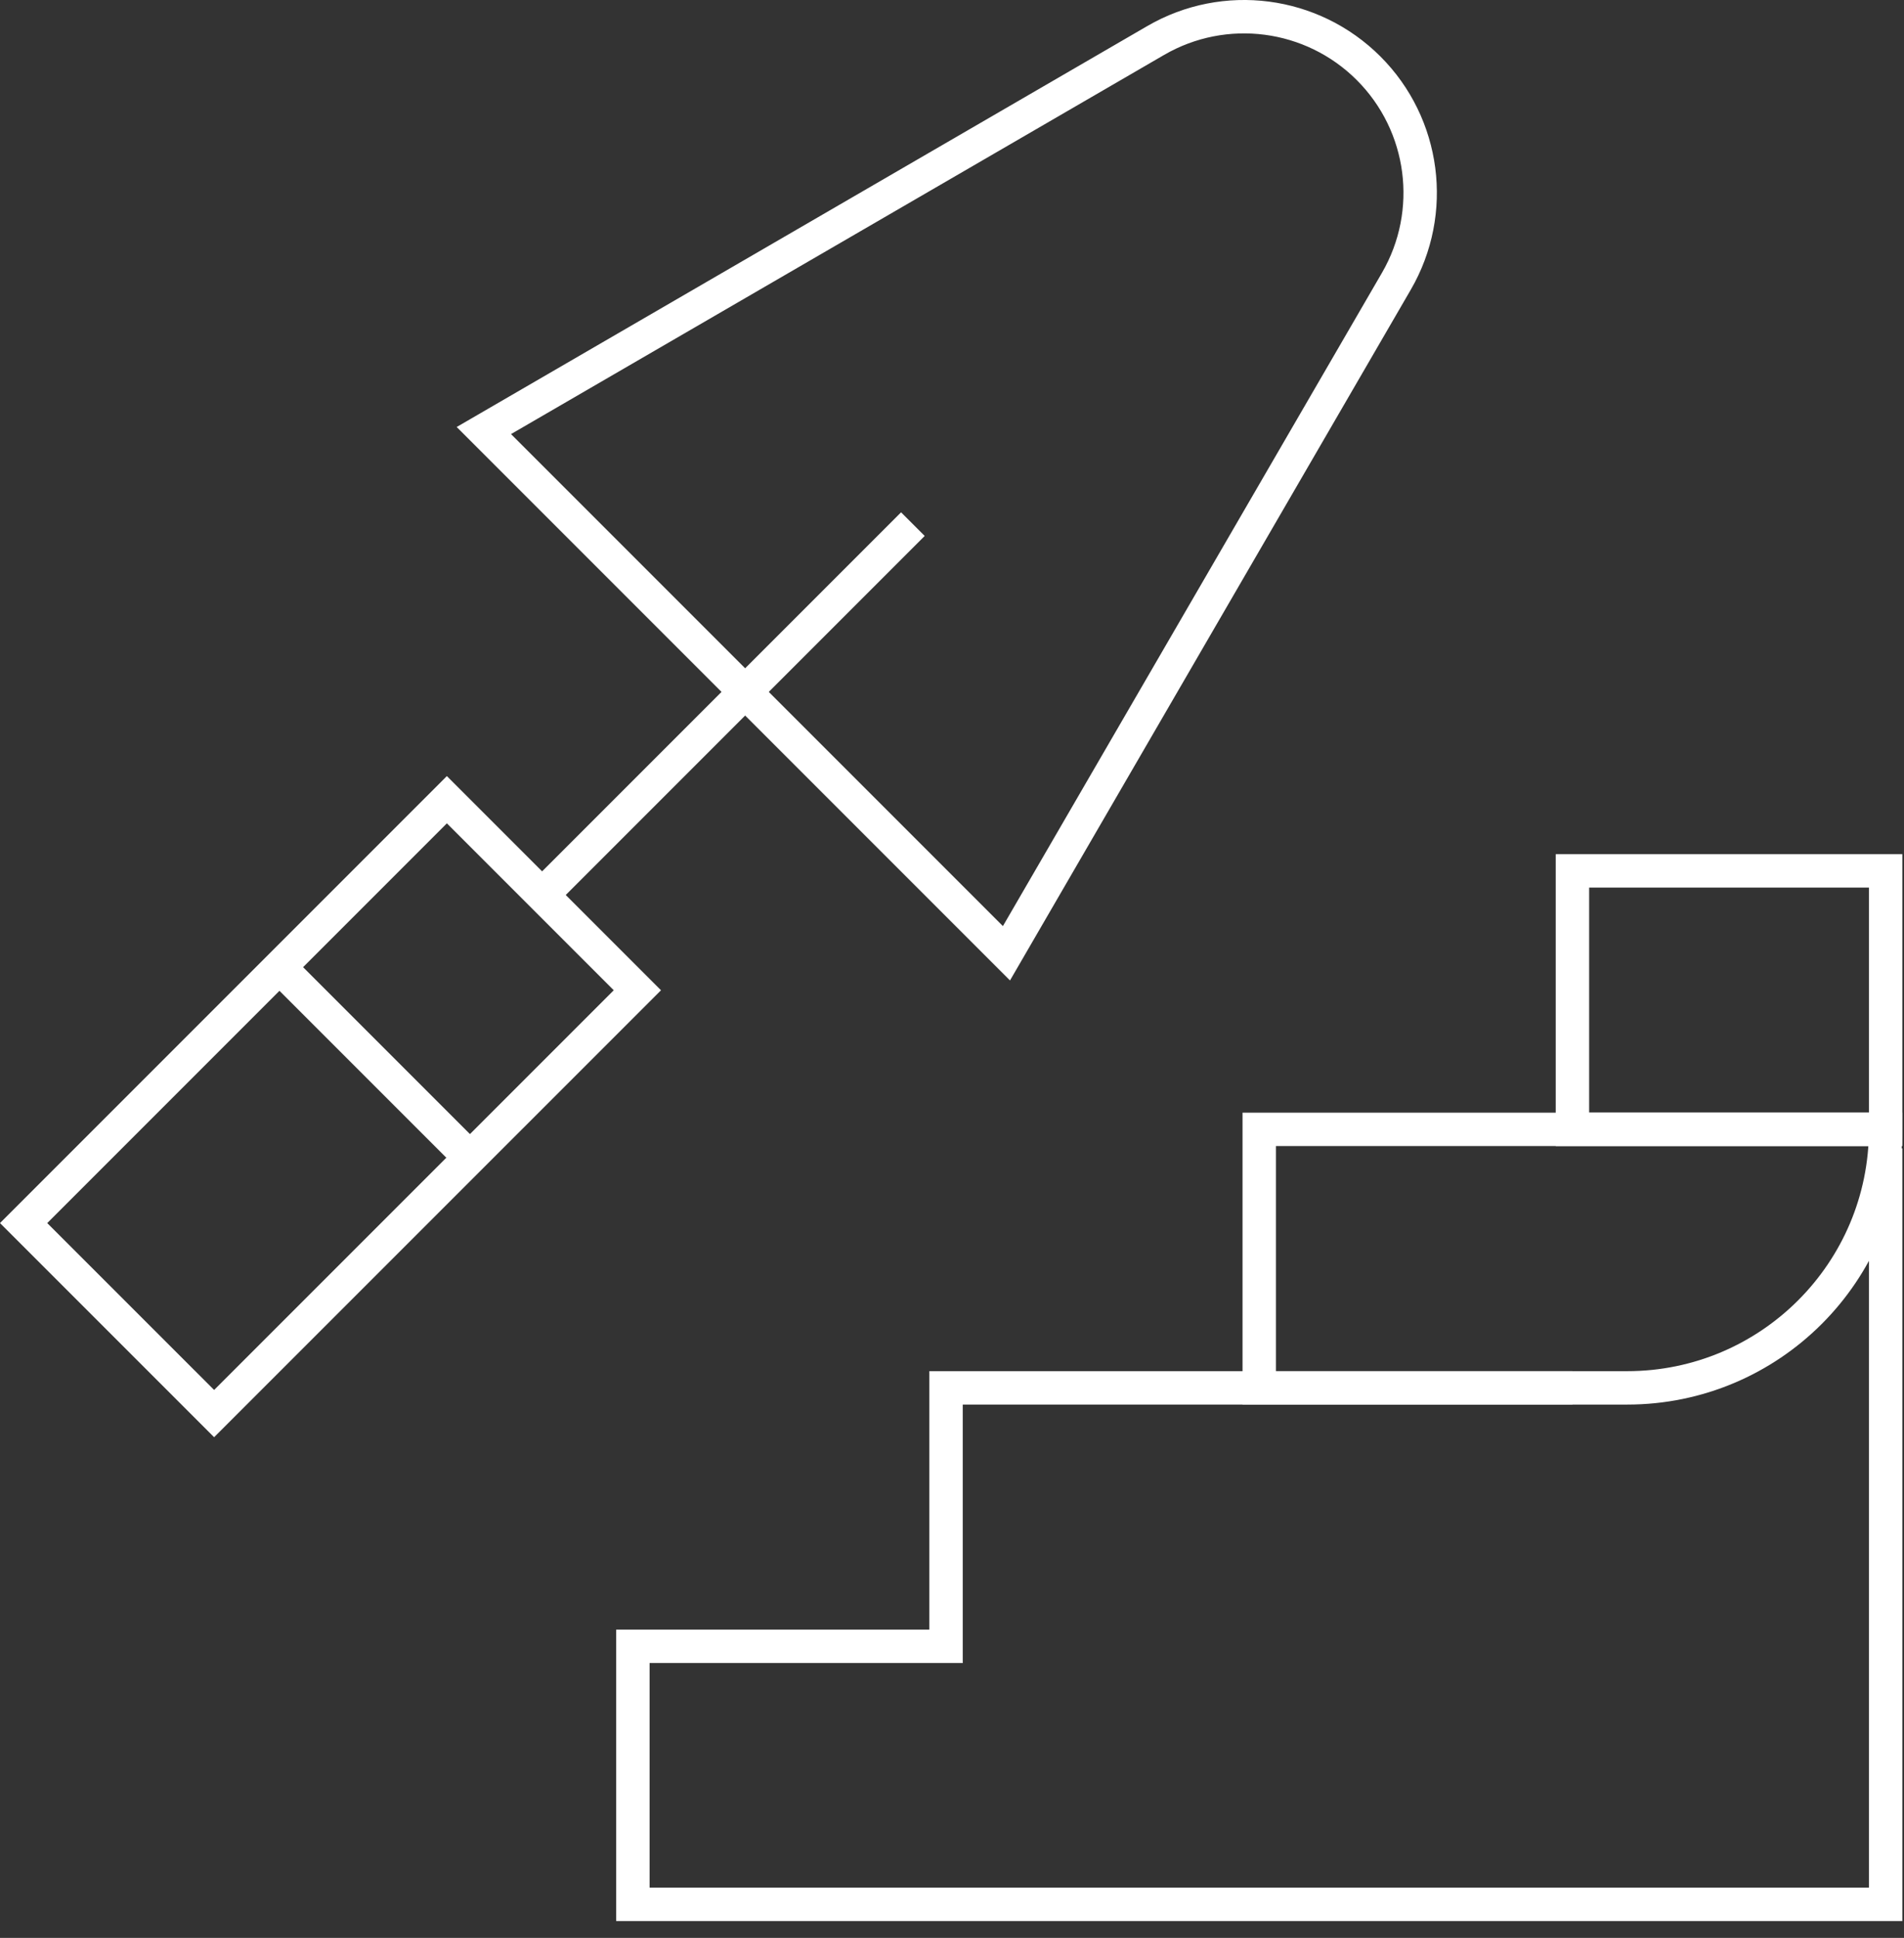
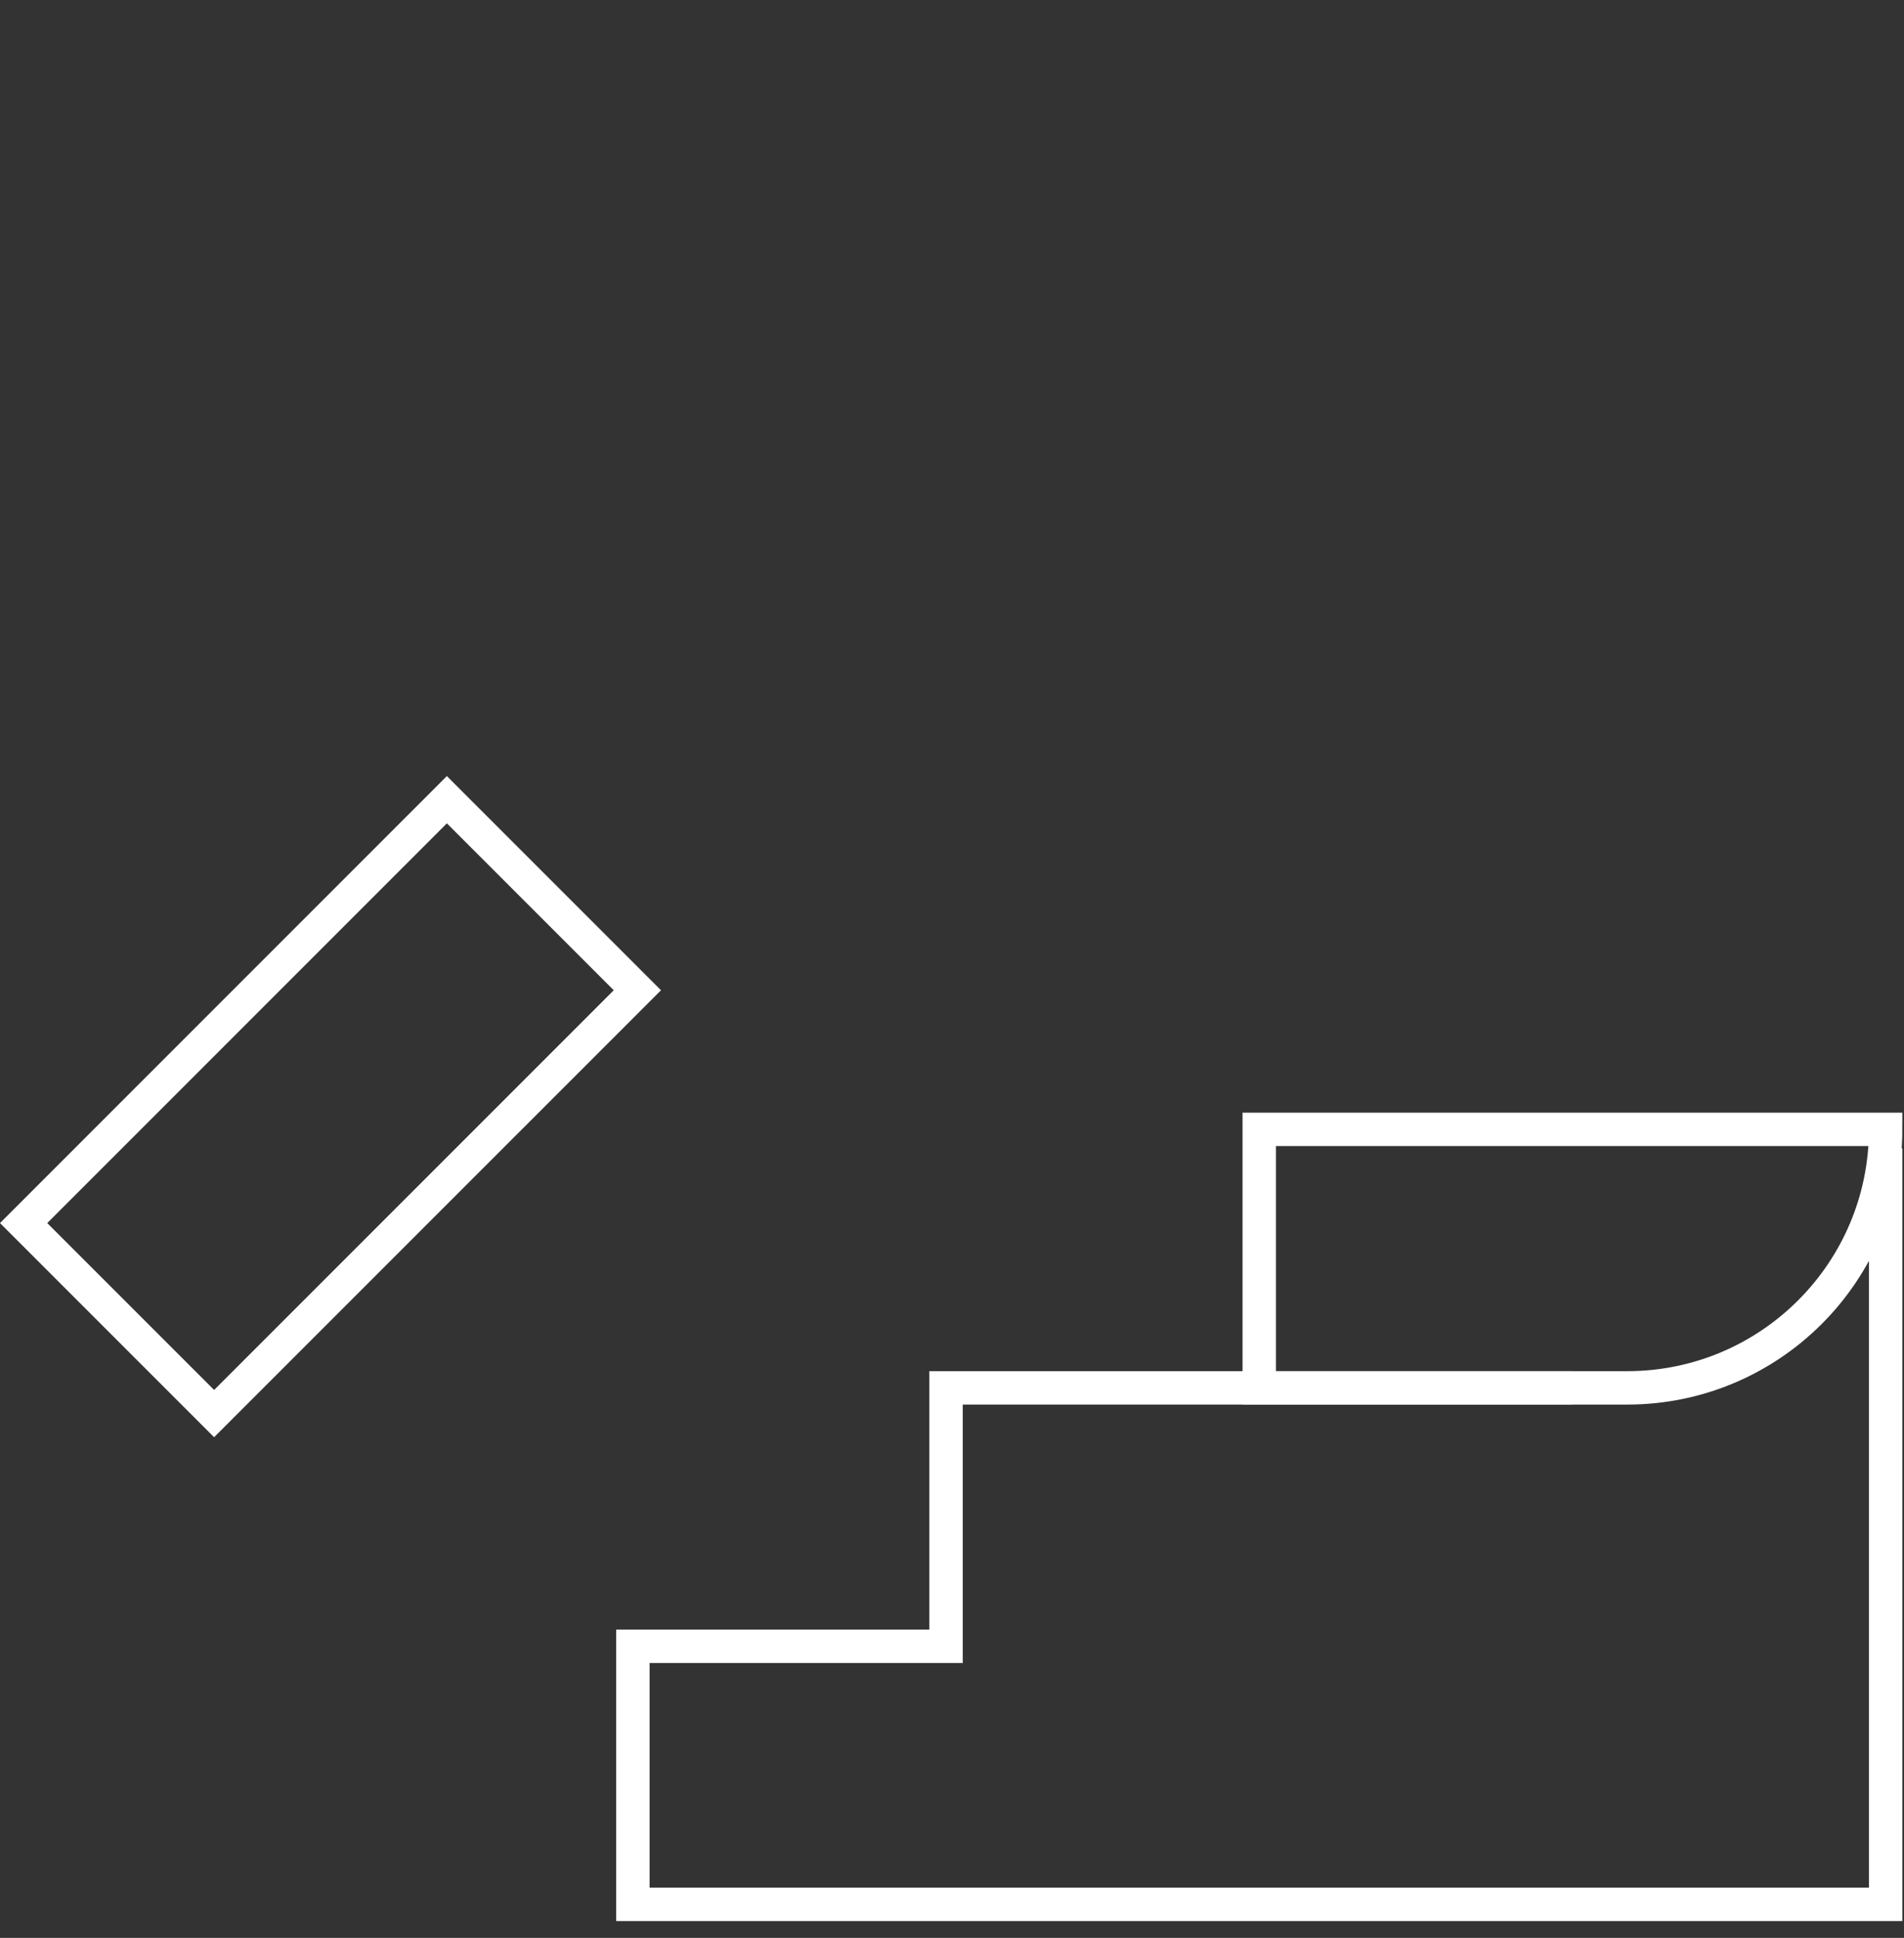
<svg xmlns="http://www.w3.org/2000/svg" width="57" height="58" viewBox="0 0 57 58" fill="none">
  <rect x="0" y="0" width="57" height="58" fill="#333333" stroke="none" />
-   <path d="M16.23 26.786L27.329 15.687" stroke="white" stroke-miterlimit="10" />
-   <path d="M30.13 28.531L14.485 12.886L34.598 1.212C36.665 0.012 39.281 0.354 40.972 2.044C42.662 3.734 43.003 6.35 41.803 8.418L30.13 28.531Z" stroke="white" stroke-miterlimit="10" />
  <path d="M13.378 23.935L0.707 36.606L6.41 42.308L19.081 29.638L13.378 23.935Z" stroke="white" stroke-miterlimit="10" />
-   <path d="M8.366 28.947L14.069 34.65" stroke="white" stroke-miterlimit="10" />
-   <path d="M56.45 26.065H47.074V33.801H56.45V26.065Z" stroke="white" stroke-miterlimit="10" />
  <path d="M56.45 34.37V56.996H18.947V49.274H28.322V41.538H47.074" stroke="white" stroke-miterlimit="10" />
  <path d="M48.713 41.538H37.698V33.801H56.45C56.45 38.074 52.986 41.538 48.713 41.538Z" stroke="white" stroke-miterlimit="10" />
</svg>